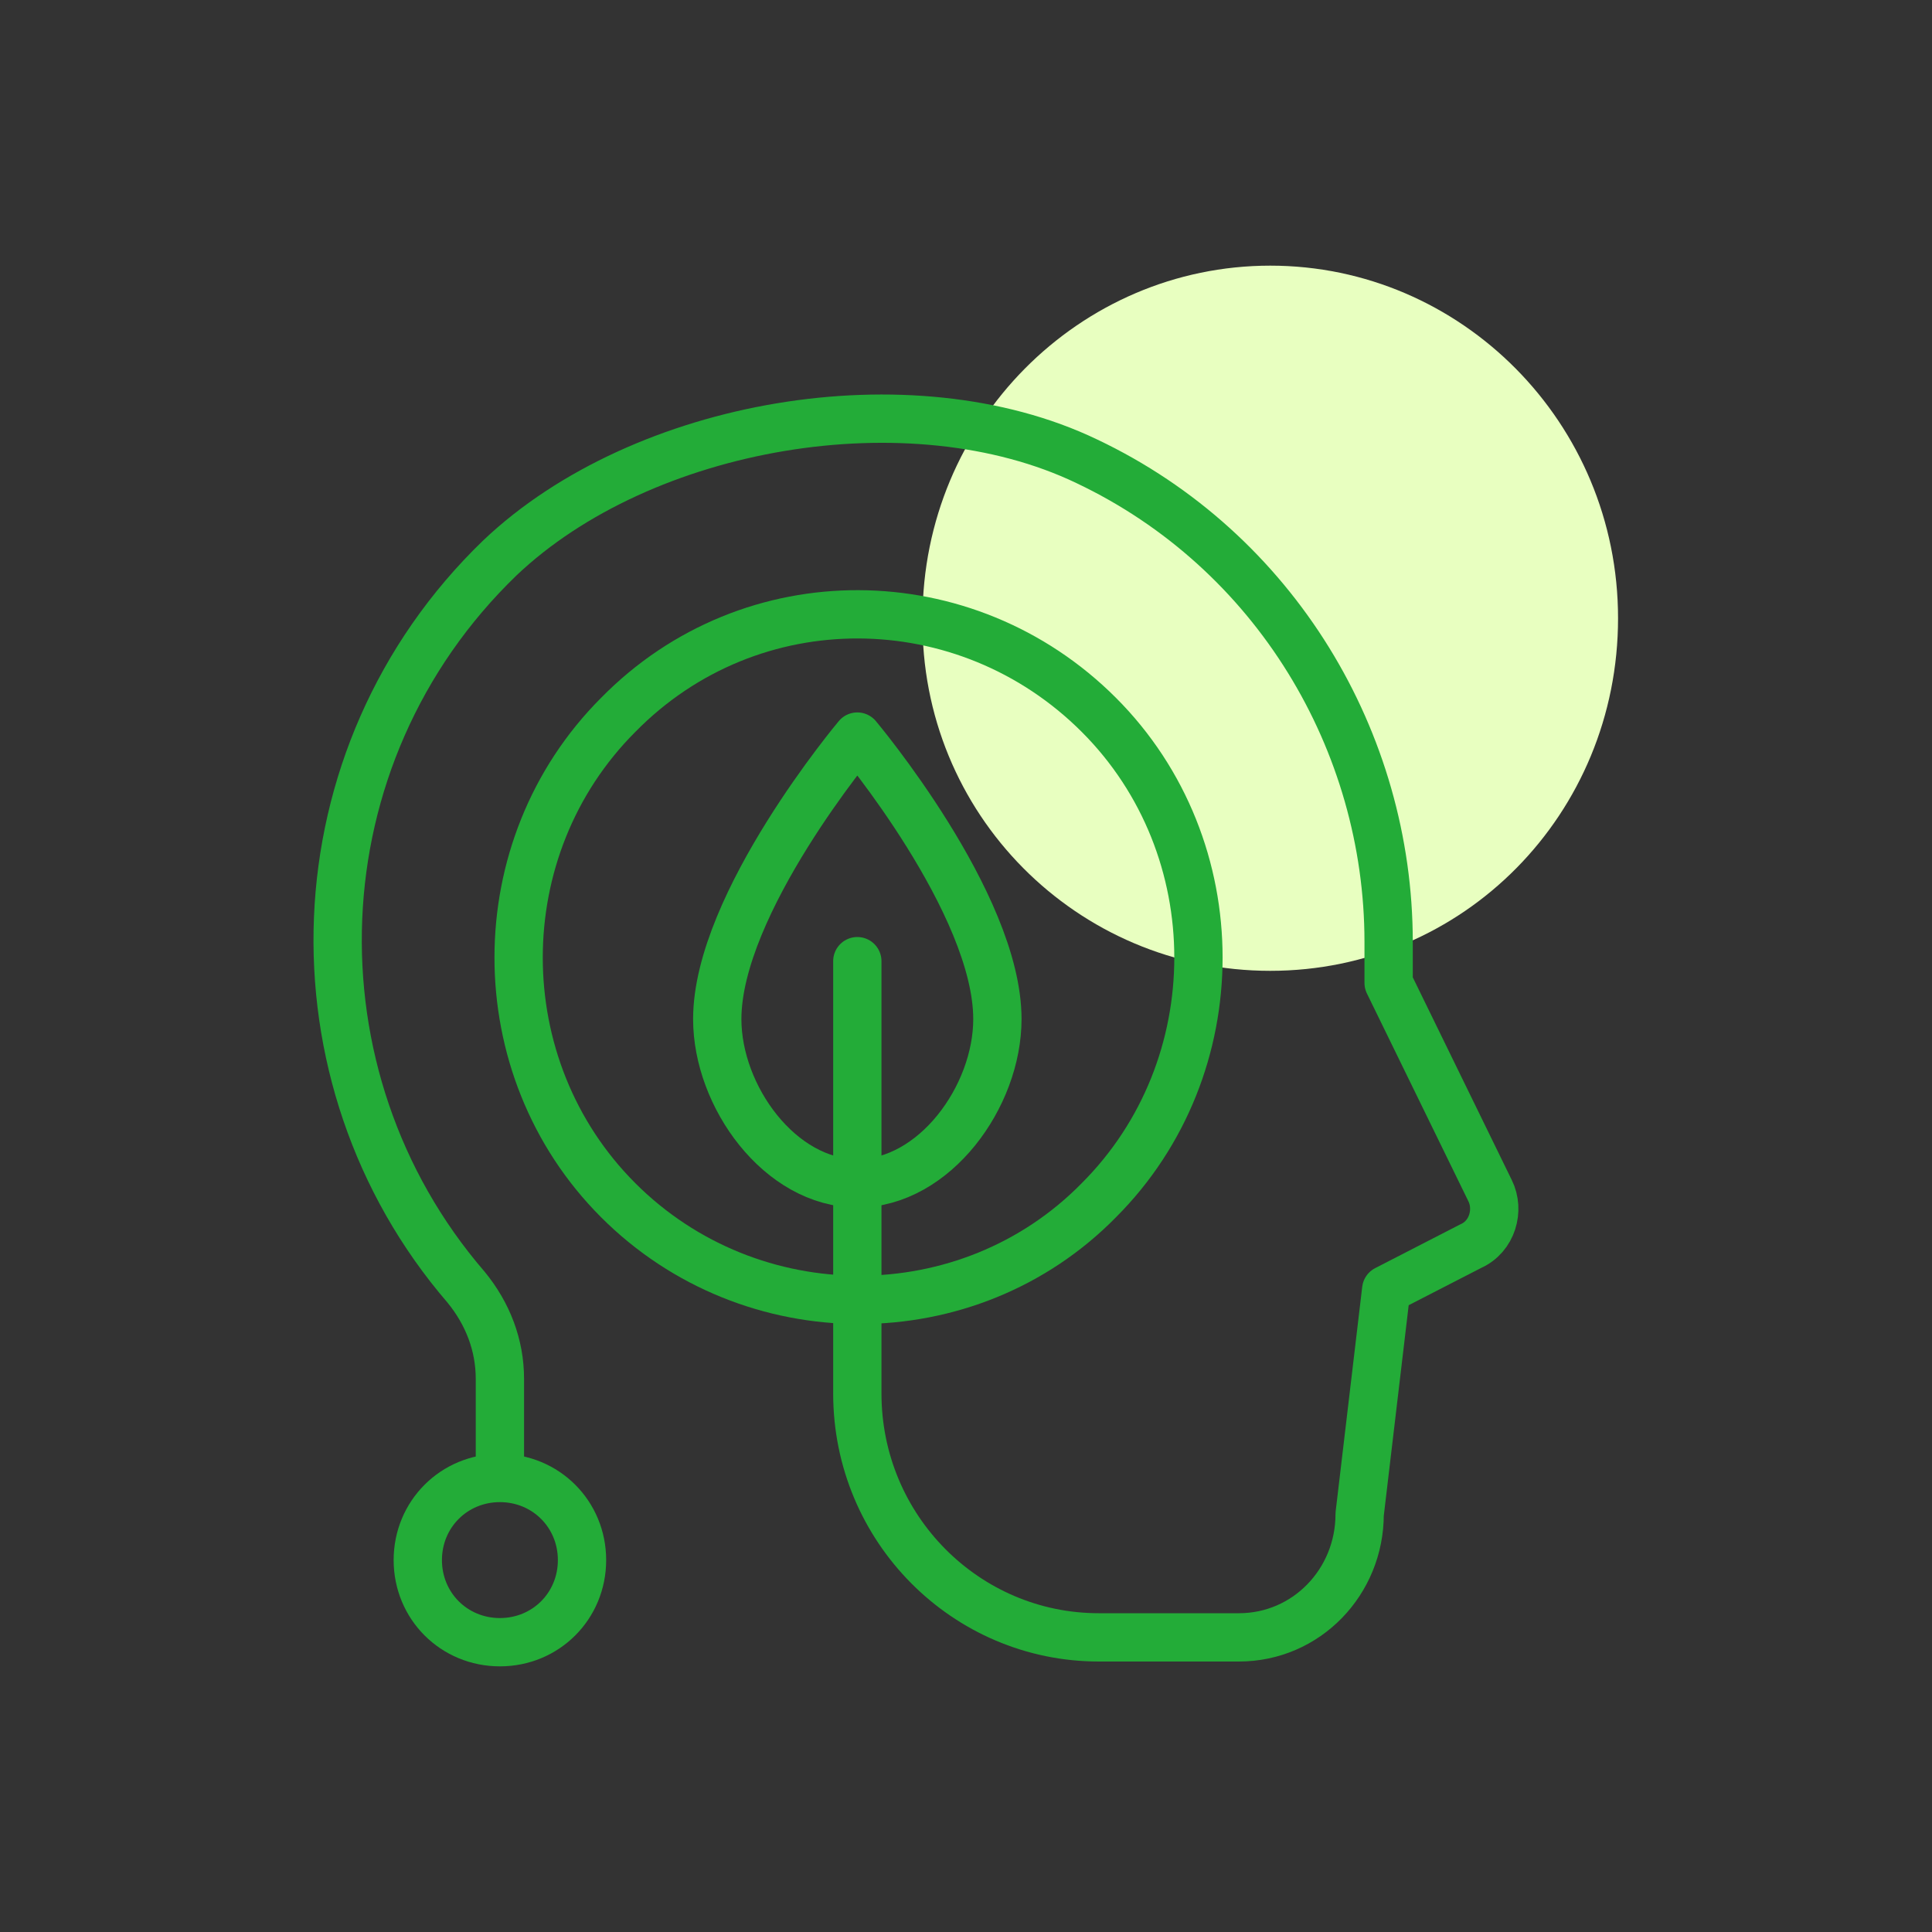
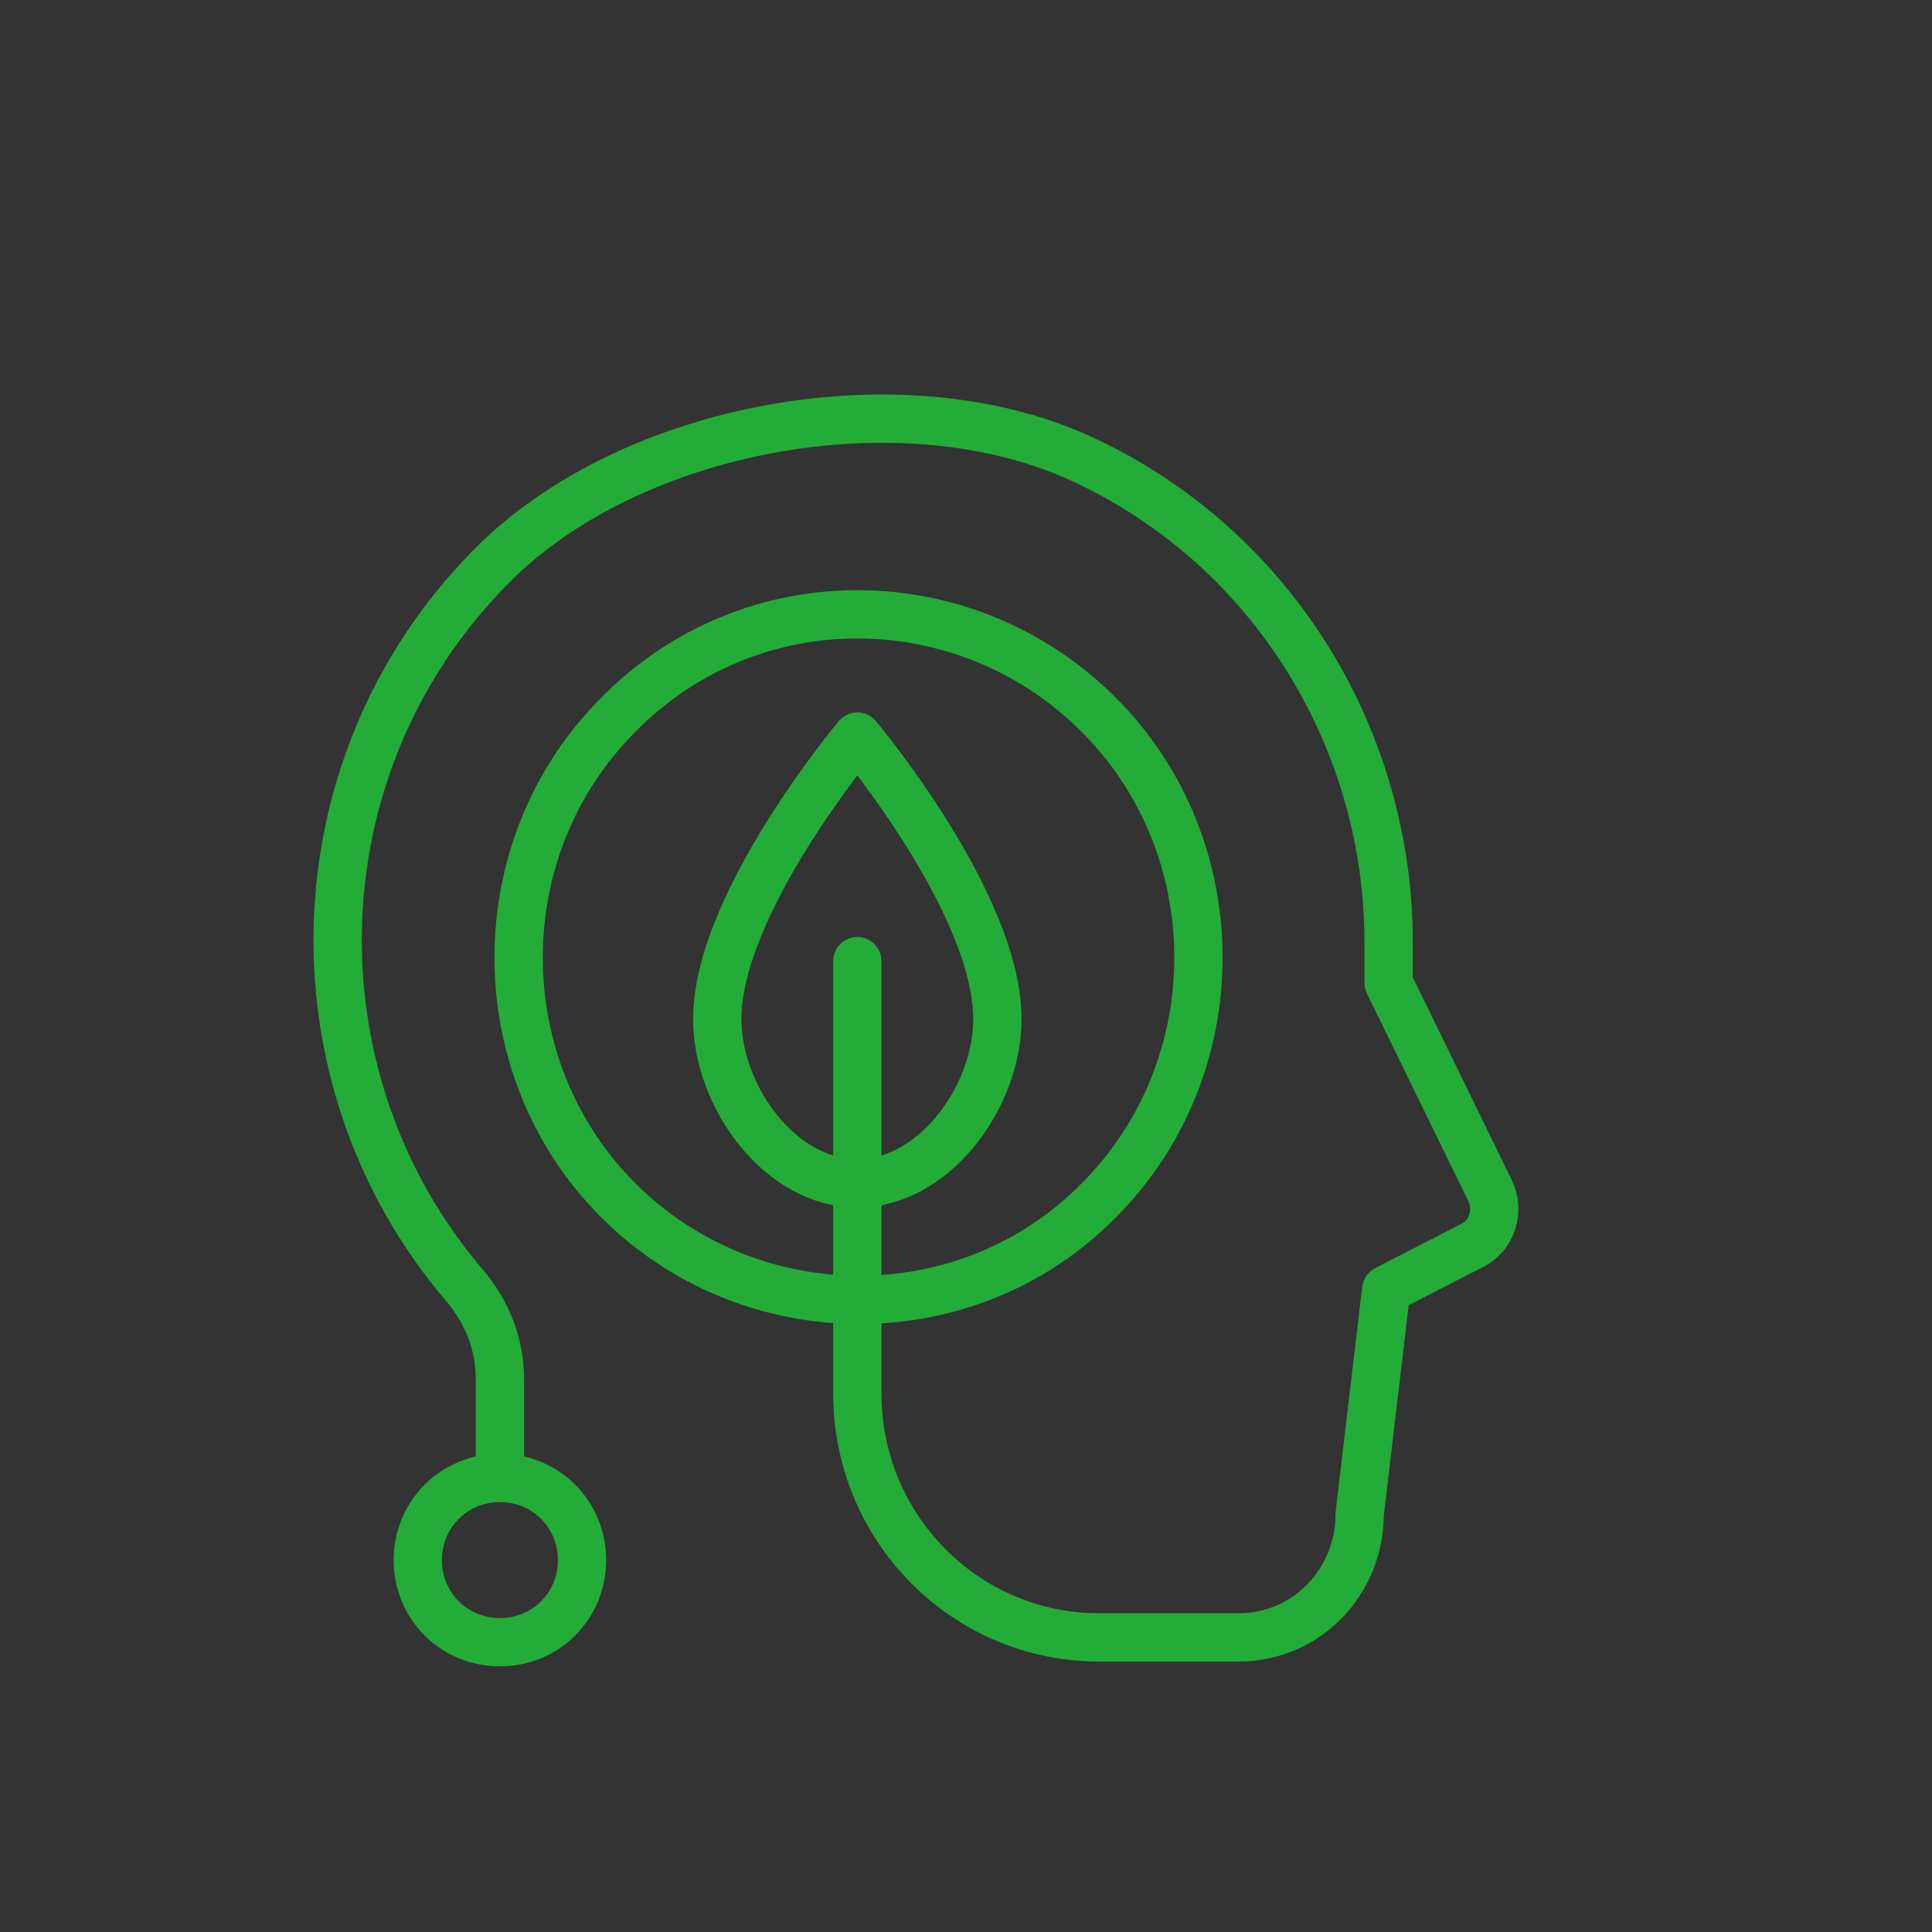
<svg xmlns="http://www.w3.org/2000/svg" version="1.1" id="圖層_1" x="0" y="0" viewBox="0 0 80 80" style="enable-background:new 0 0 80 80" xml:space="preserve">
  <rect x="0" y="0" width="80" height="80" fill="#333333" stroke="none" />
  <style>.st1{fill:none;stroke:#23ac38;stroke-width:2;stroke-linecap:round;stroke-linejoin:round}</style>
-   <path d="M52.6 40.2c8 0 14.4-6.5 14.4-14.6S60.5 11 52.6 11s-14.4 6.5-14.4 14.6c-.1 8.1 6.4 14.6 14.4 14.6z" style="fill:#e8ffc0" />
  <path class="st1" d="M35.5 39.8v17.9c0 5.6 4.5 10.1 10 10.1h5.8c2.8 0 5-2.3 5-5.1l1.1-9.3 3.5-1.8c.9-.4 1.2-1.5.8-2.3l-4.2-8.6V39c0-8.3-4.7-16.2-12.5-19.9-7.3-3.5-18.4-1.6-24.3 4-8.5 8.2-8.9 21.5-1.4 30.2.9 1.1 1.4 2.4 1.4 3.8V61" />
-   <path class="st1" d="M20.7 68c1.9 0 3.4-1.5 3.4-3.4s-1.5-3.4-3.4-3.4-3.4 1.5-3.4 3.4 1.5 3.4 3.4 3.4zM45.5 49.7c5.5-5.5 5.5-14.6 0-20.1s-14.4-5.6-19.9 0c-5.5 5.5-5.5 14.6 0 20.1s14.5 5.5 19.9 0z" />
+   <path class="st1" d="M20.7 68c1.9 0 3.4-1.5 3.4-3.4s-1.5-3.4-3.4-3.4-3.4 1.5-3.4 3.4 1.5 3.4 3.4 3.4zM45.5 49.7c5.5-5.5 5.5-14.6 0-20.1s-14.4-5.6-19.9 0c-5.5 5.5-5.5 14.6 0 20.1s14.5 5.5 19.9 0" />
  <path class="st1" d="M29.7 42.2c0-4.8 5.8-11.7 5.8-11.7s5.8 6.9 5.8 11.7c0 3.2-2.6 6.8-5.8 6.8-3.2 0-5.8-3.6-5.8-6.8z" />
</svg>